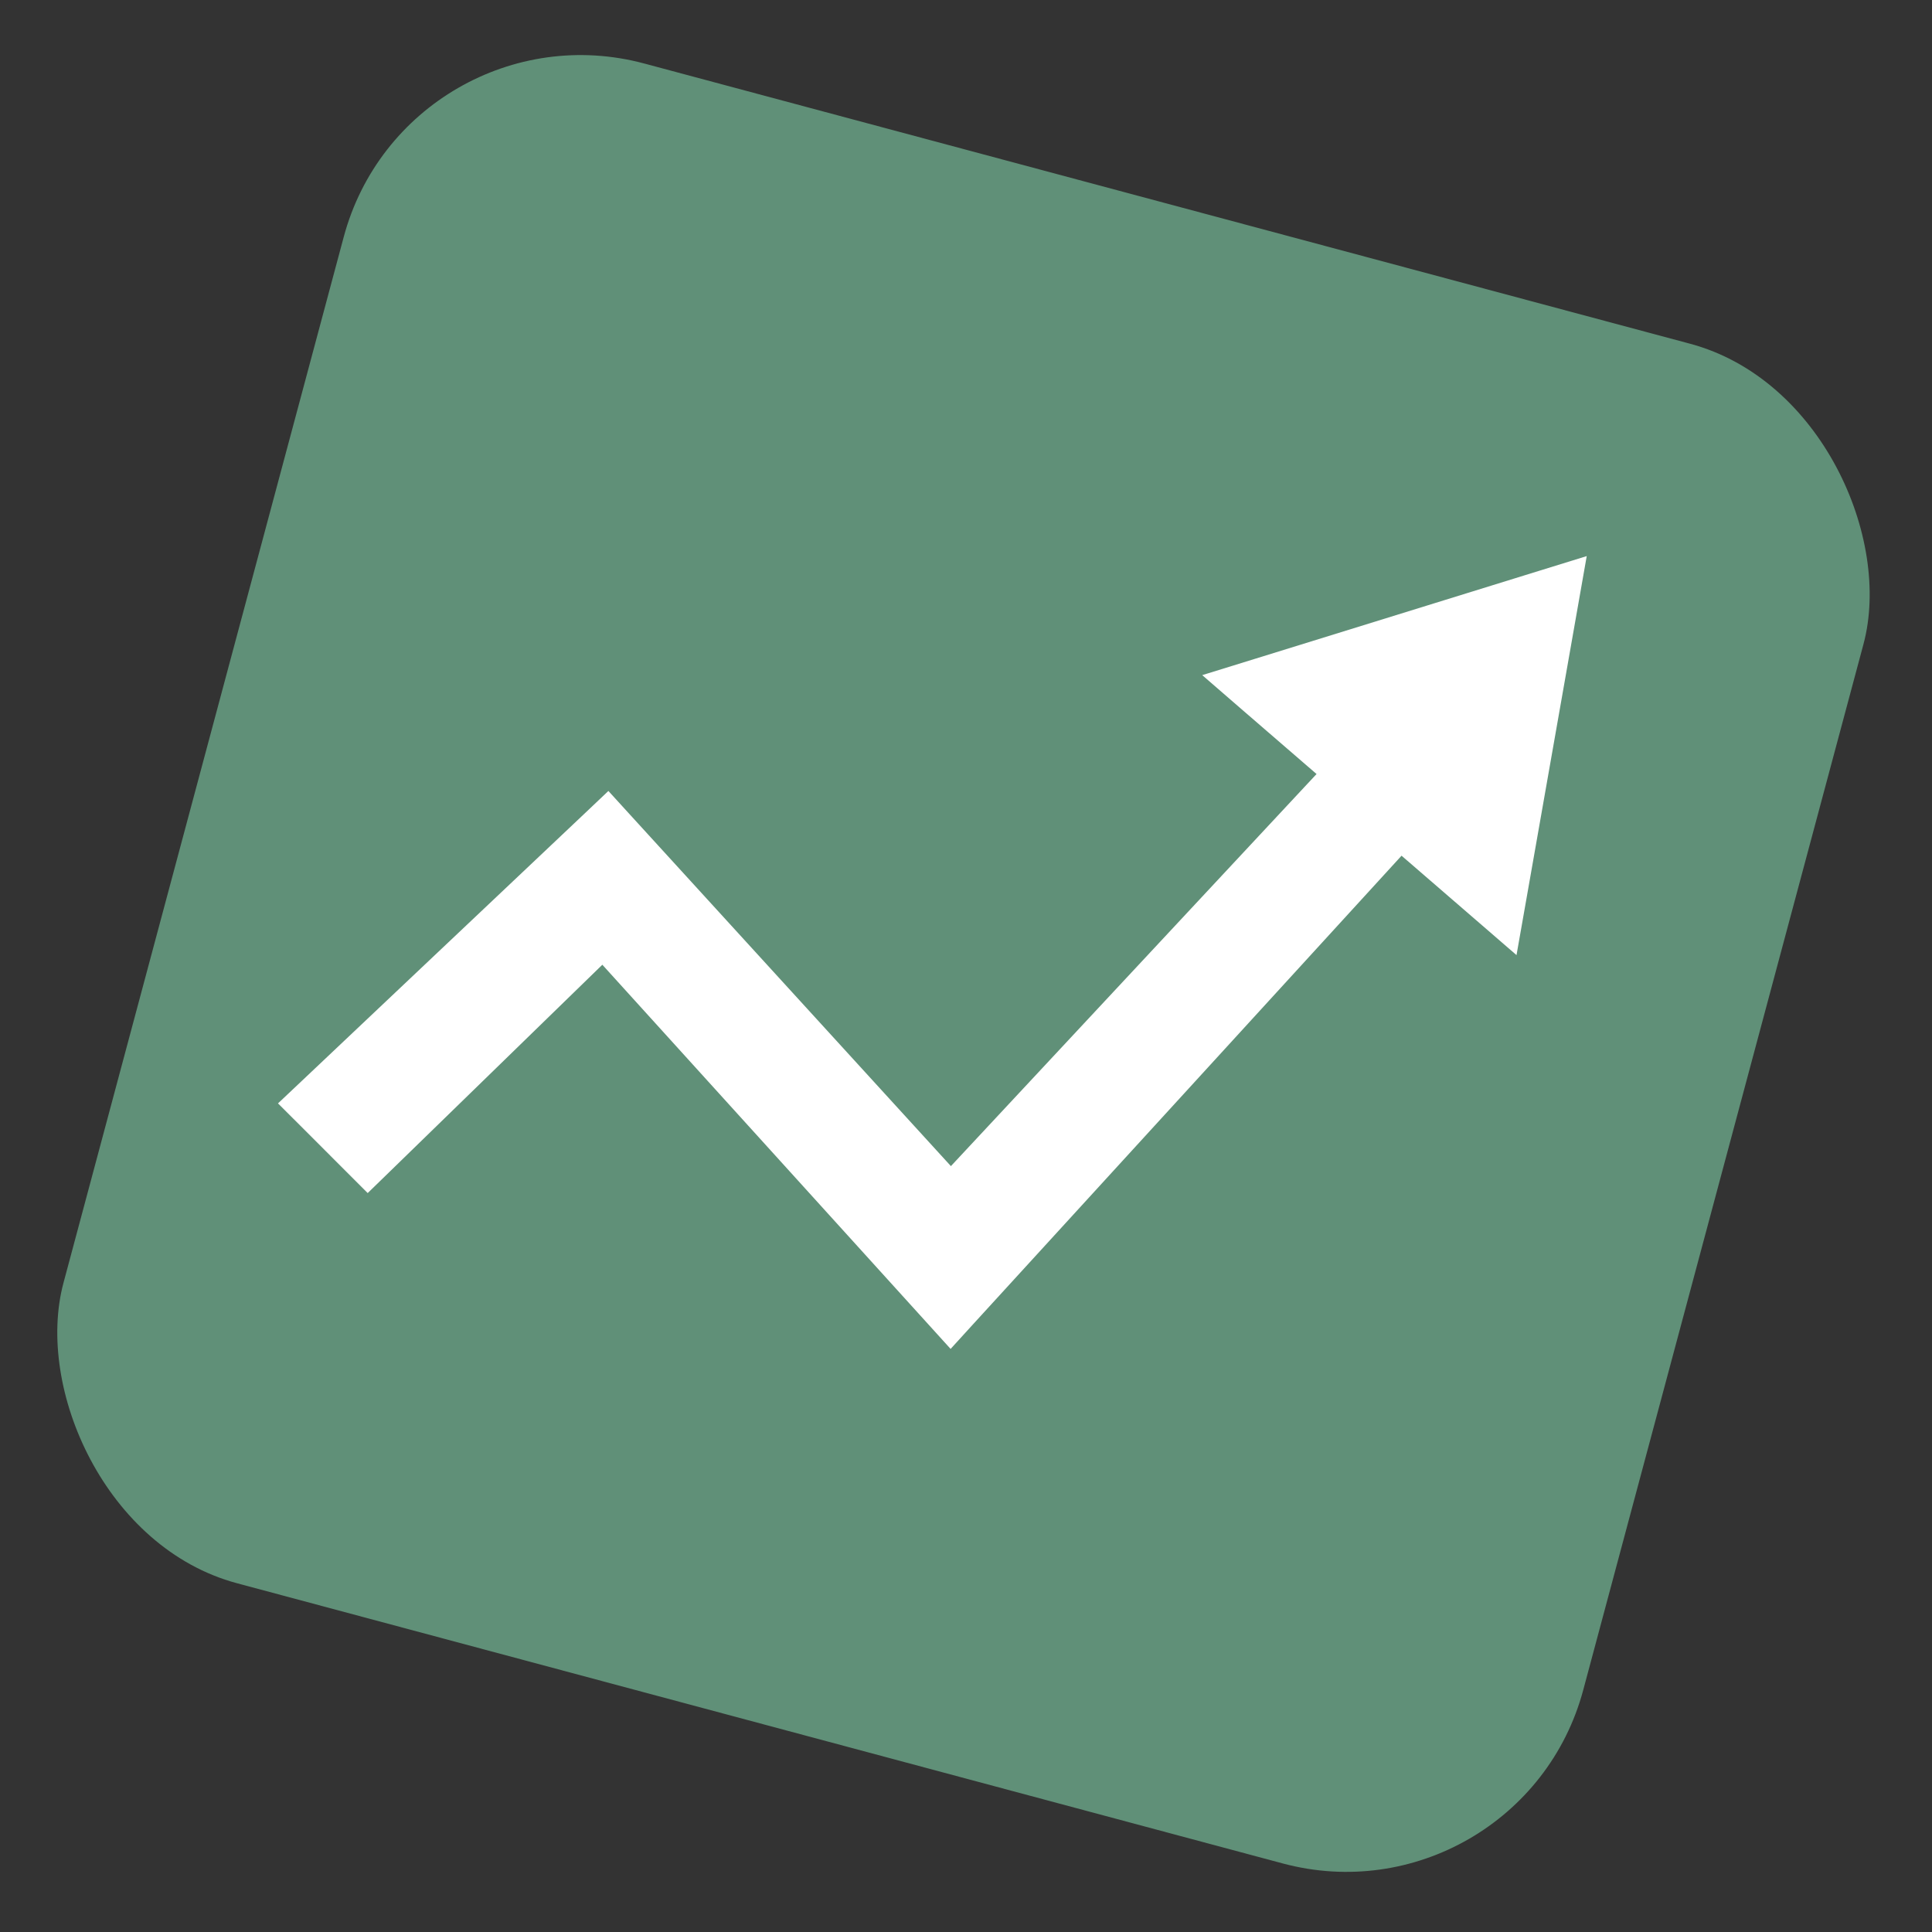
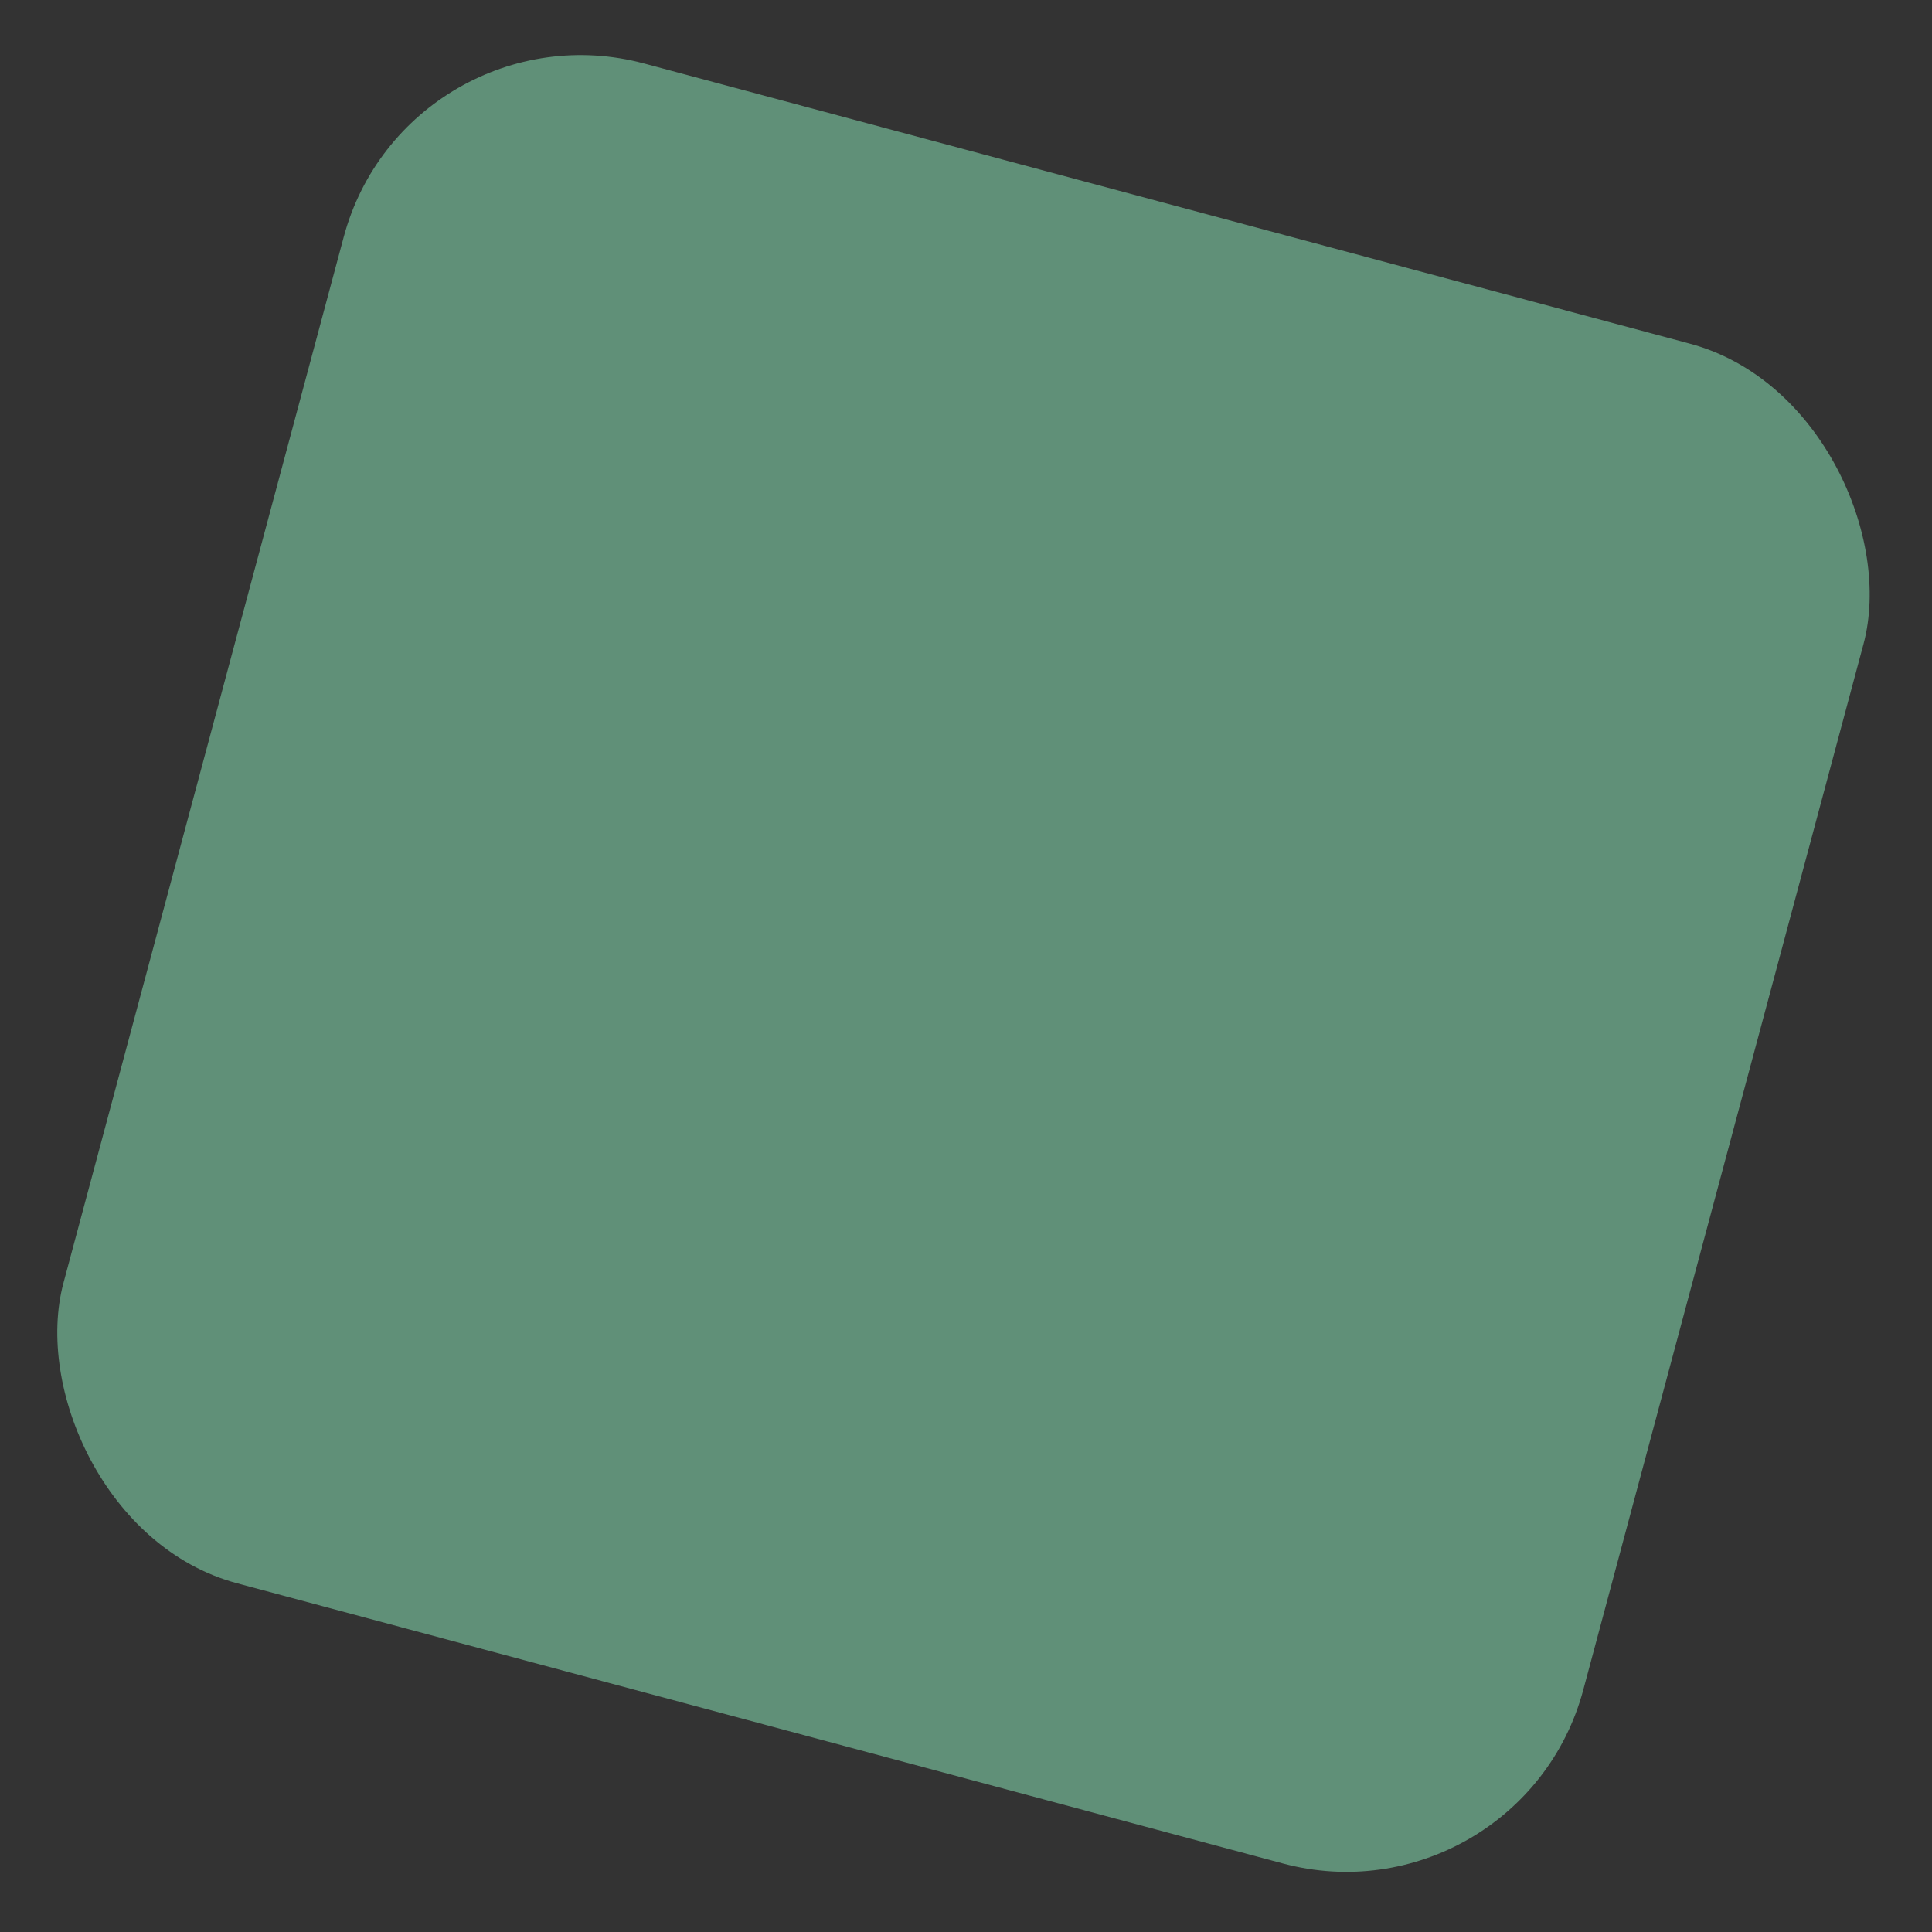
<svg xmlns="http://www.w3.org/2000/svg" width="63" height="63" viewBox="0 0 63 63" fill="none">
  <rect x="0" y="0" width="63" height="63" fill="#333333" stroke="none" />
  <rect x="13.279" width="51.305" height="51.305" rx="8" transform="rotate(15 13.279 0)" fill="#609078" />
-   <path d="M48.445 29.613L49.112 30.19L49.265 29.322L50.965 19.66L51.107 18.853L50.325 19.095L41.071 21.961L40.211 22.227L40.892 22.817L43.651 25.201L31.004 38.763L20.156 26.882L19.813 26.506L19.444 26.856L10.157 35.637L9.783 35.99L10.147 36.353L11.646 37.853L11.995 38.202L12.349 37.858L19.664 30.739L30.63 42.836L30.999 43.243L31.369 42.837L45.662 27.207L48.445 29.613Z" fill="white" stroke="white" />
</svg>